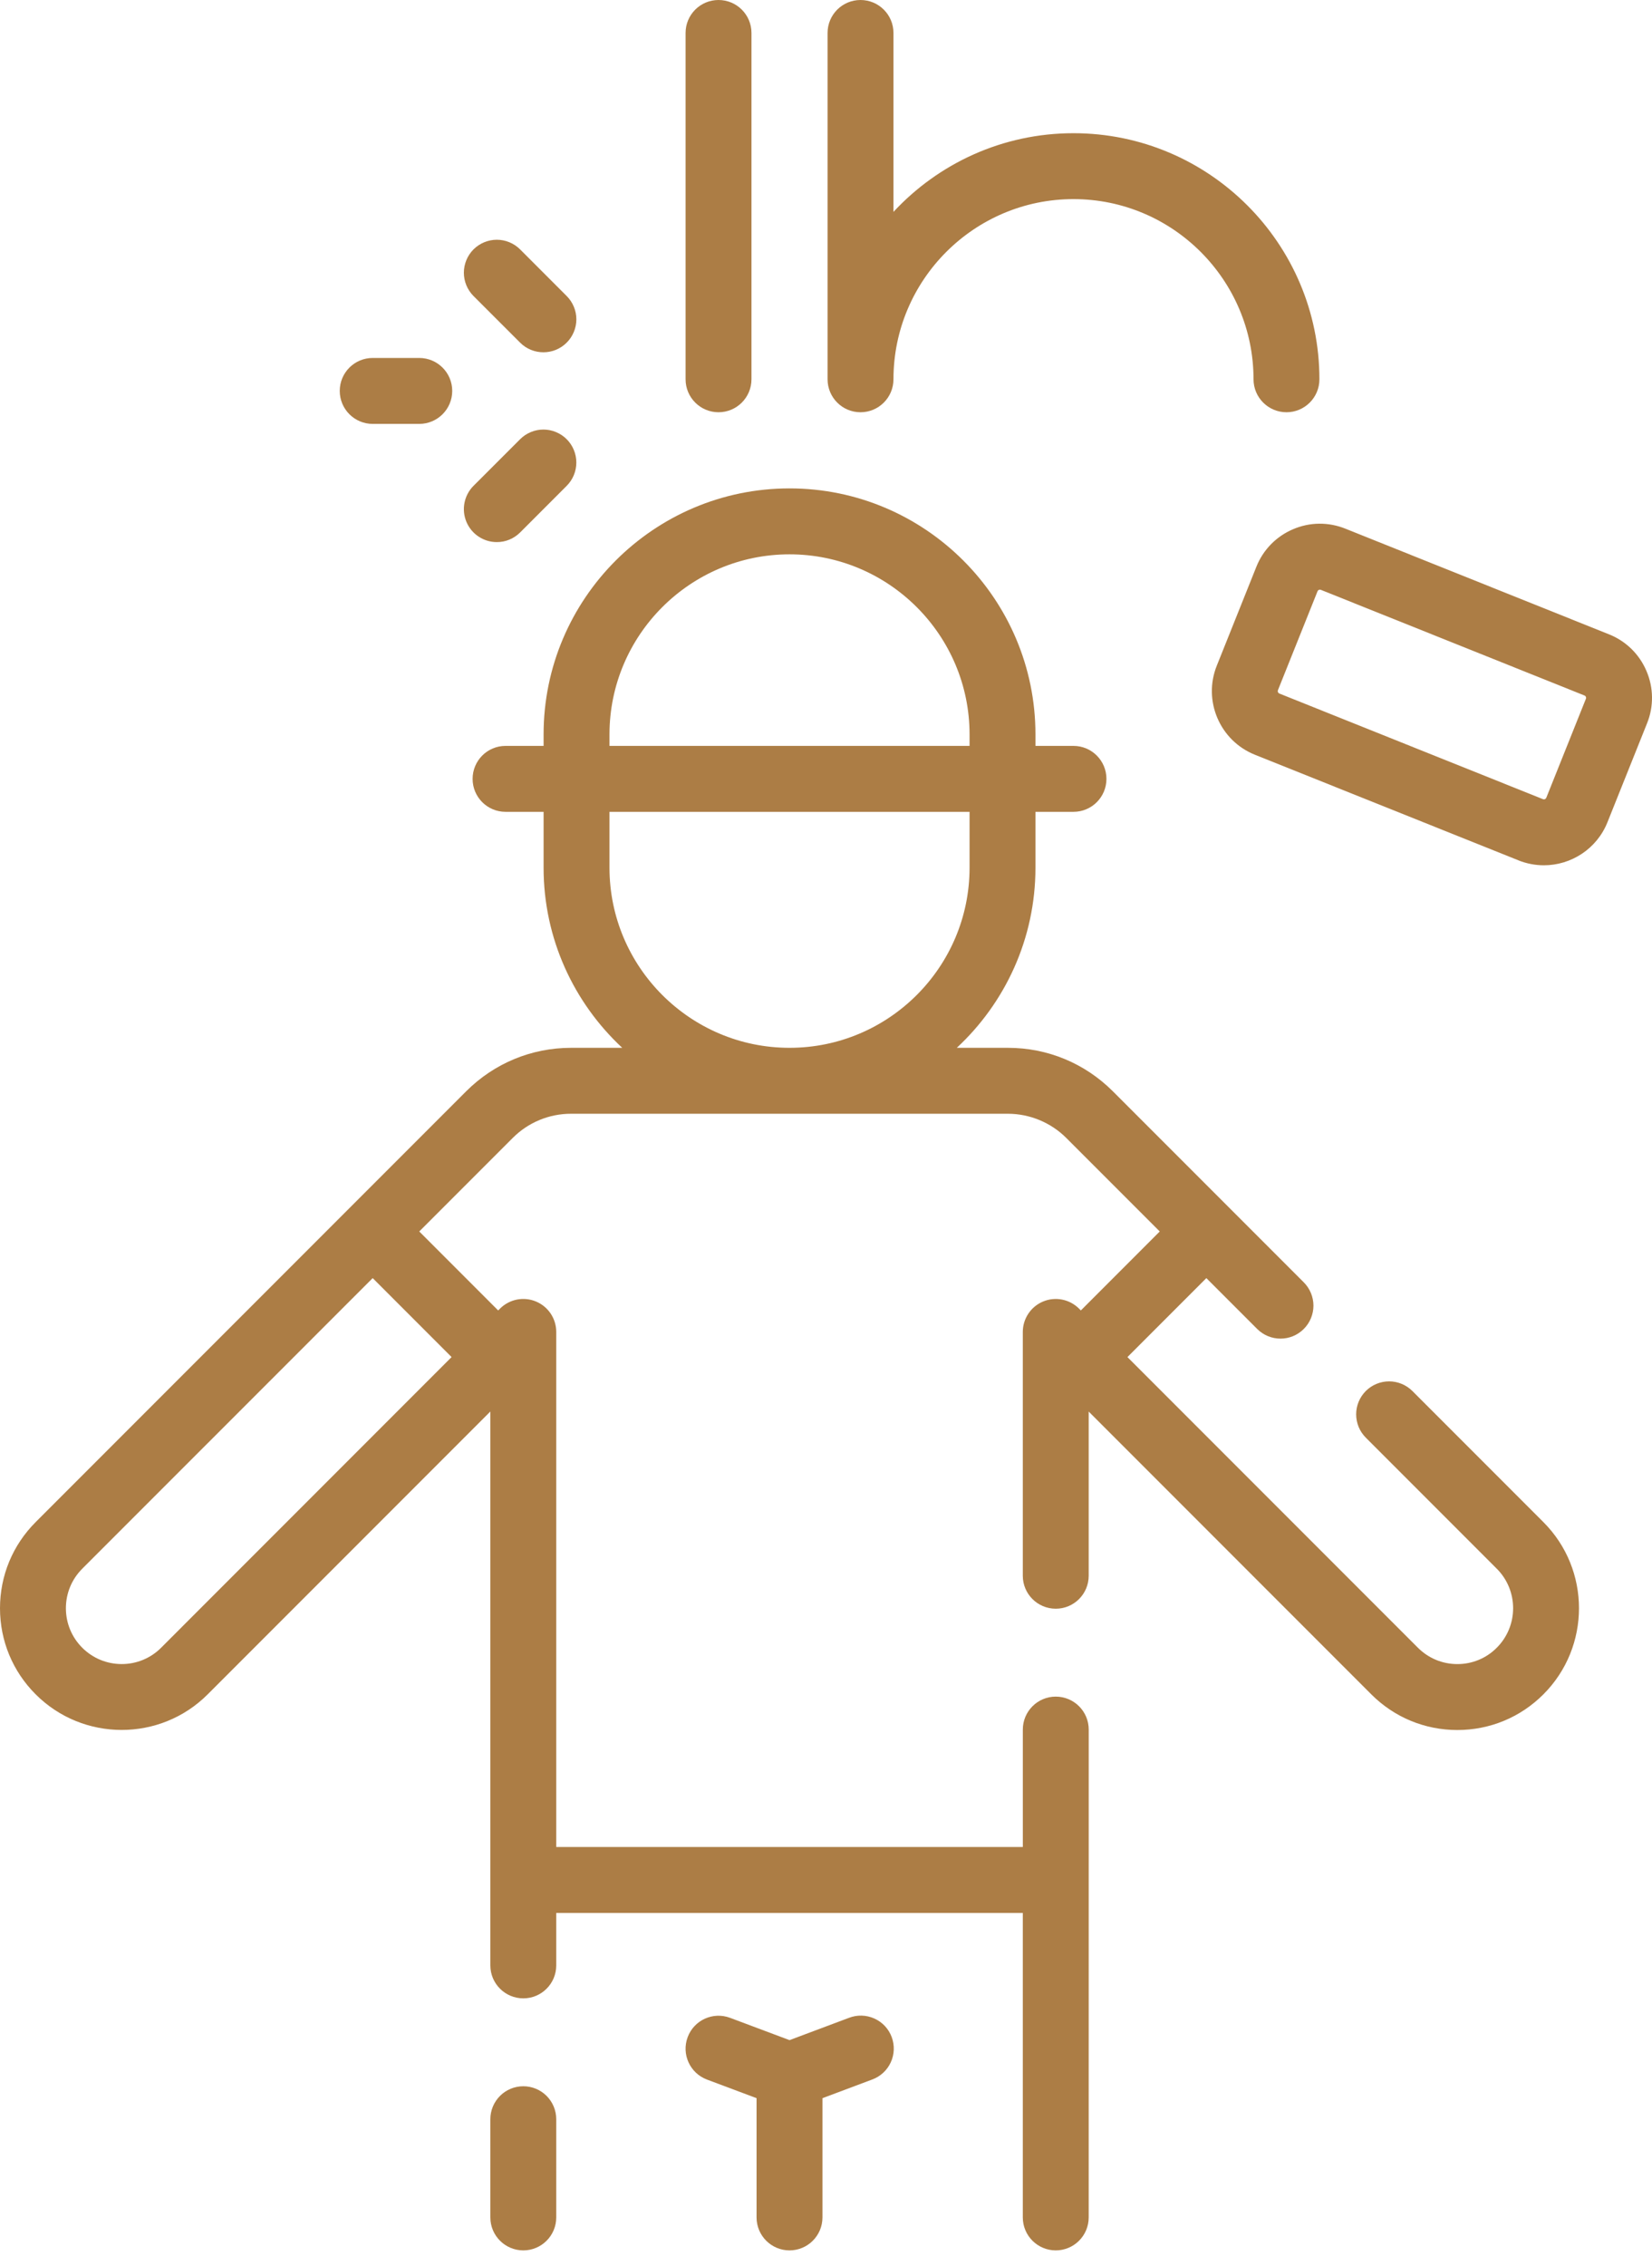
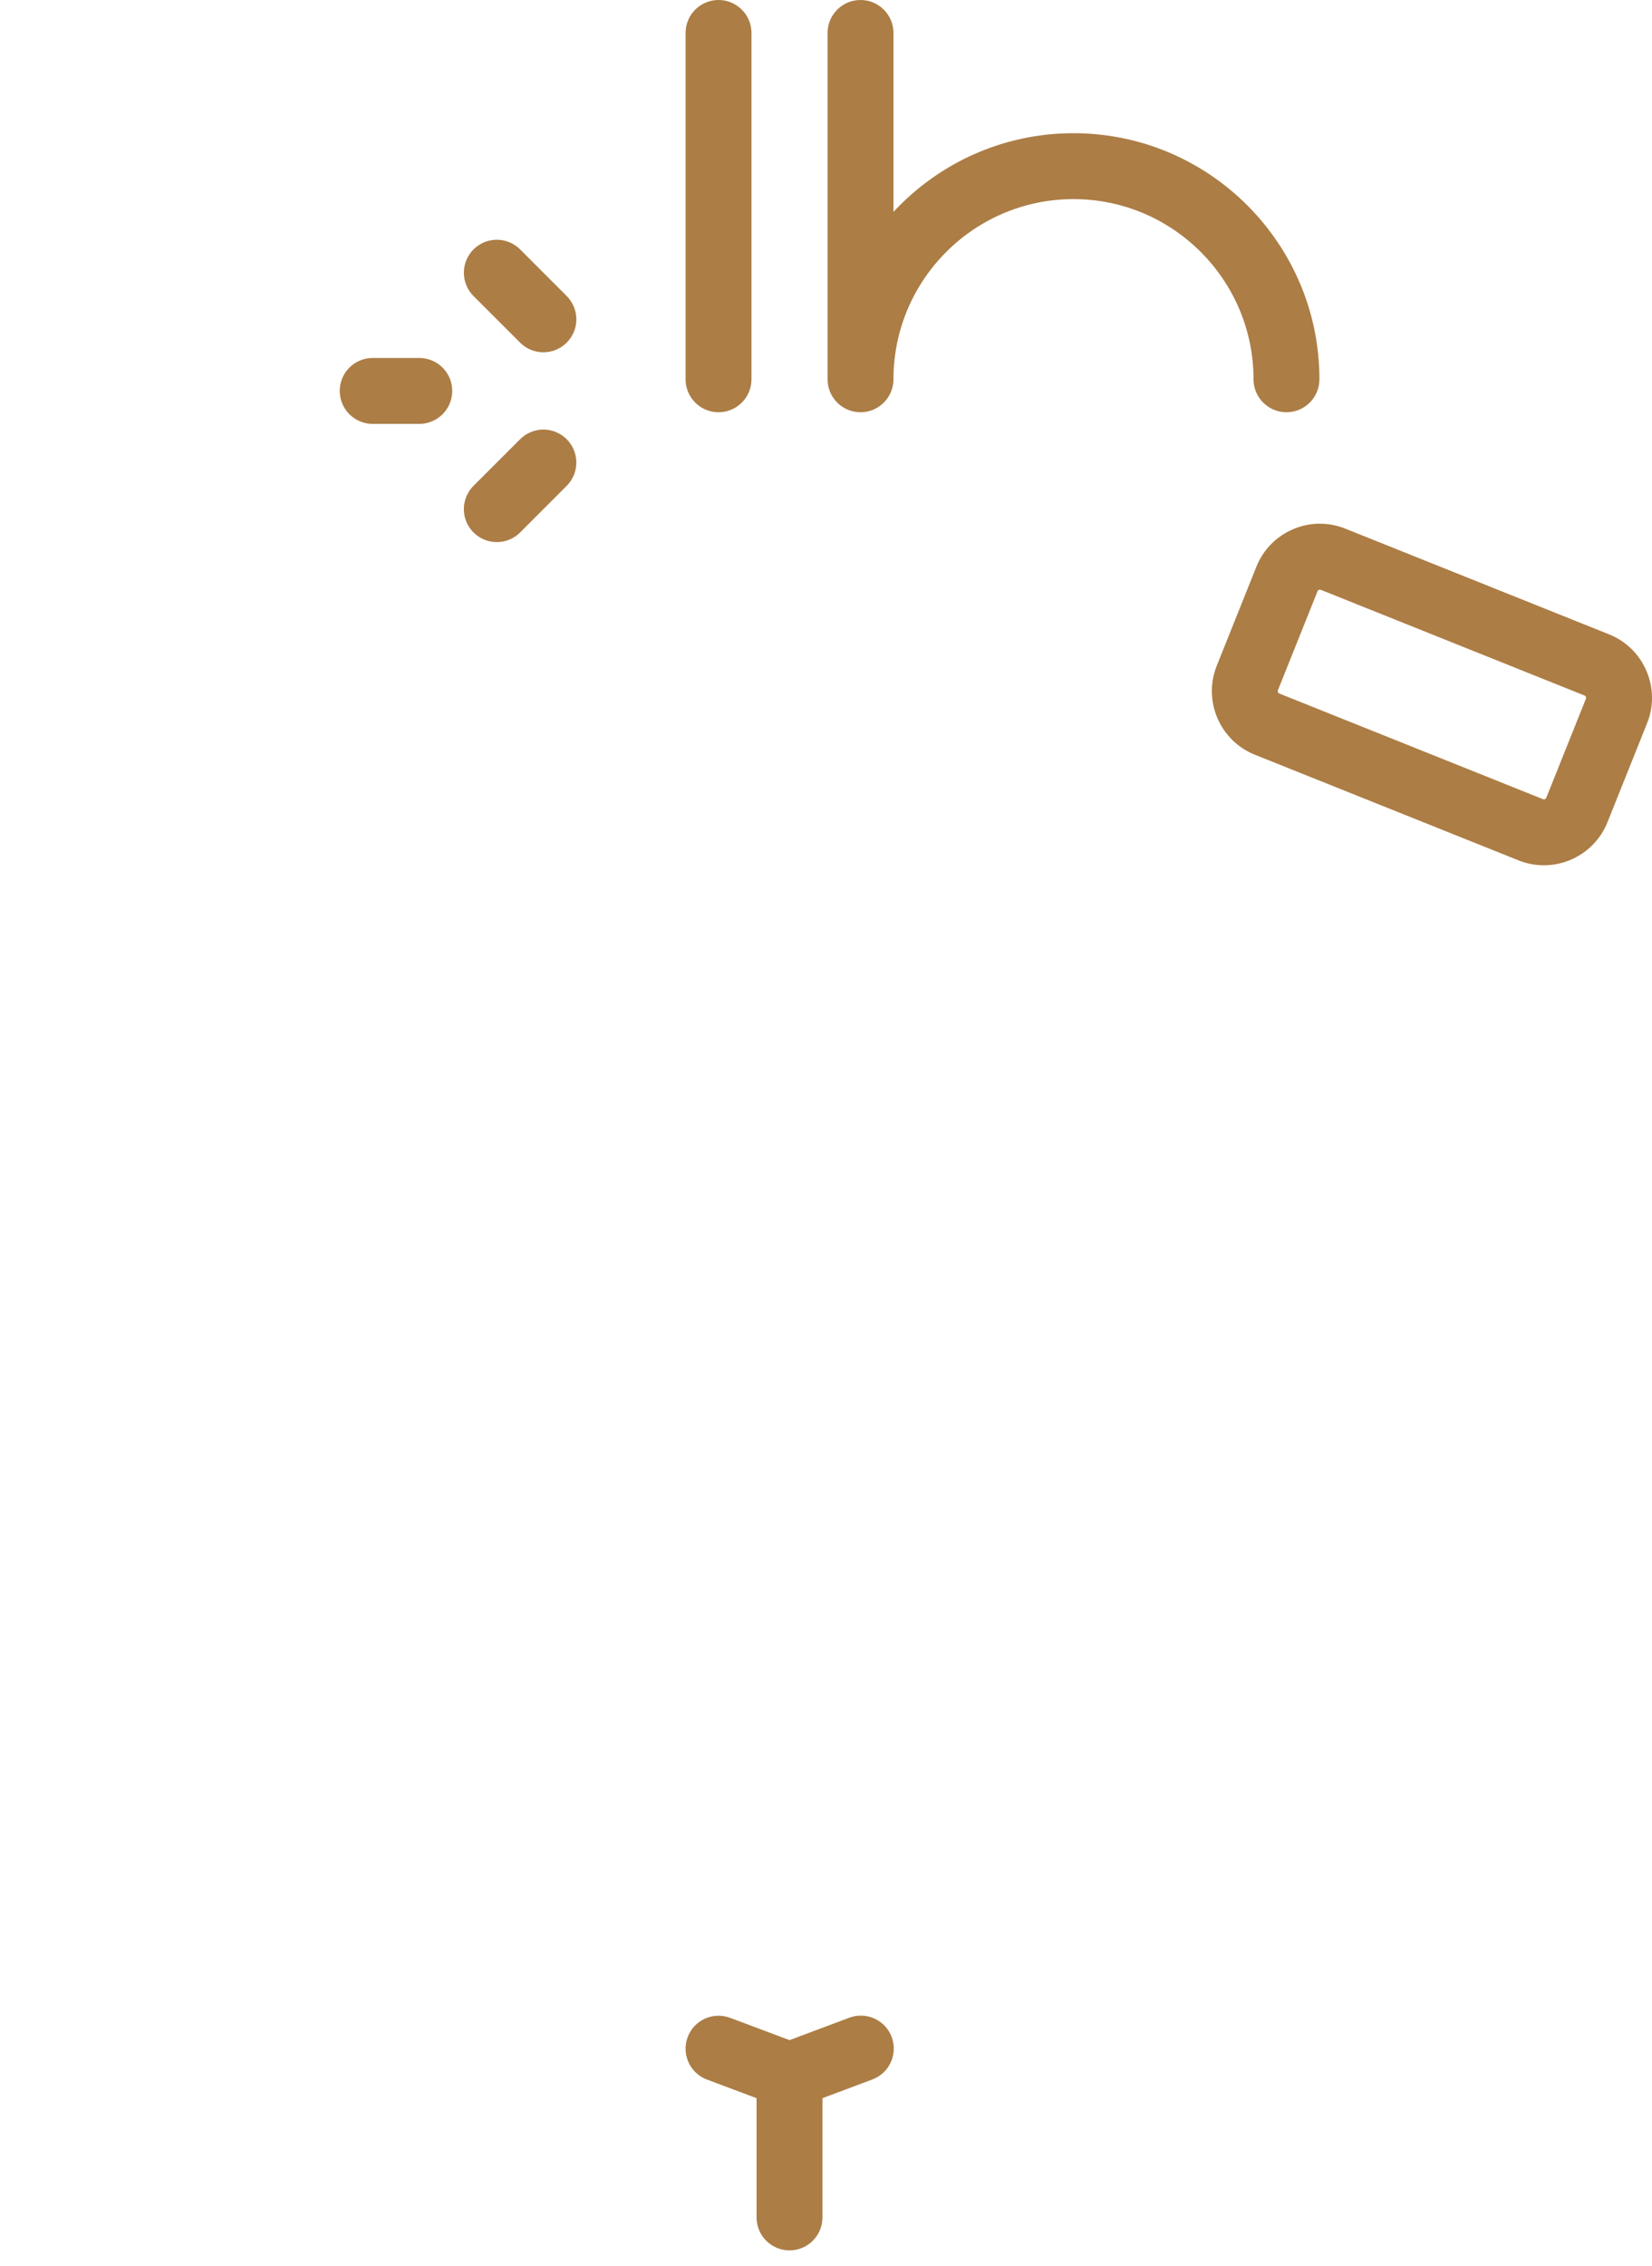
<svg xmlns="http://www.w3.org/2000/svg" width="62" height="85" viewBox="0 0 62 85" fill="none">
  <g id="Group">
-     <path id="Vector" d="M19.64 78.248C19.477 78.248 19.316 78.28 19.166 78.342C19.016 78.404 18.88 78.495 18.765 78.61C18.651 78.725 18.559 78.861 18.497 79.011C18.435 79.161 18.403 79.322 18.403 79.484V83.167C18.403 83.85 18.957 84.404 19.64 84.404C20.323 84.404 20.876 83.85 20.876 83.167V79.484C20.876 79.157 20.746 78.842 20.514 78.61C20.282 78.378 19.968 78.248 19.64 78.248ZM53.011 52.176C52.897 52.061 52.76 51.969 52.61 51.906C52.46 51.843 52.299 51.811 52.136 51.81C51.973 51.81 51.812 51.842 51.661 51.904C51.511 51.966 51.374 52.057 51.259 52.172C51.144 52.288 51.053 52.424 50.99 52.575C50.928 52.725 50.896 52.887 50.897 53.049C50.897 53.212 50.93 53.373 50.992 53.524C51.055 53.674 51.147 53.81 51.263 53.925L56.175 58.837C56.992 59.654 56.992 60.984 56.174 61.801C55.78 62.197 55.255 62.414 54.695 62.414C54.136 62.414 53.61 62.196 53.214 61.8L42.313 50.899L45.275 47.937L47.183 49.845C47.424 50.086 47.741 50.207 48.057 50.207C48.373 50.207 48.69 50.086 48.931 49.845C49.046 49.73 49.137 49.594 49.199 49.444C49.261 49.294 49.294 49.133 49.294 48.971C49.294 48.808 49.261 48.647 49.199 48.497C49.137 48.347 49.046 48.211 48.931 48.096L41.764 40.929C40.712 39.879 39.314 39.3 37.83 39.3H35.909C37.723 37.614 38.861 35.209 38.861 32.543V30.449H40.288C40.971 30.449 41.525 29.896 41.525 29.213C41.525 28.53 40.971 27.976 40.288 27.976H38.861V27.547C38.861 22.458 34.72 18.318 29.631 18.318C24.542 18.318 20.401 22.458 20.401 27.547V27.976H18.973C18.29 27.976 17.737 28.53 17.737 29.213C17.737 29.896 18.29 30.449 18.973 30.449H20.401V32.543C20.401 35.209 21.539 37.614 23.353 39.3H21.433C19.948 39.3 18.55 39.879 17.496 40.93L1.338 57.089C0.475 57.952 0 59.099 0 60.319C0 61.539 0.475 62.686 1.338 63.548C2.228 64.439 3.397 64.884 4.567 64.884C5.737 64.884 6.906 64.439 7.796 63.548L18.403 52.941V73.715C18.403 74.398 18.957 74.951 19.64 74.951C20.323 74.951 20.876 74.398 20.876 73.715V71.748H38.386V83.167C38.386 83.85 38.94 84.404 39.623 84.404C40.306 84.404 40.859 83.85 40.859 83.167L40.86 64.87C40.86 64.188 40.306 63.634 39.623 63.634C38.94 63.634 38.387 64.188 38.387 64.87V69.275H20.876V49.956C20.876 49.712 20.804 49.473 20.668 49.269C20.532 49.066 20.339 48.907 20.113 48.814C19.887 48.72 19.638 48.696 19.398 48.743C19.158 48.791 18.938 48.909 18.765 49.082L18.697 49.151L15.735 46.188L19.244 42.679C19.531 42.391 19.872 42.163 20.248 42.007C20.623 41.852 21.026 41.772 21.433 41.773H37.829C38.642 41.773 39.44 42.103 40.016 42.679L43.526 46.188L40.565 49.15L40.498 49.083C40.325 48.91 40.105 48.792 39.865 48.744C39.625 48.696 39.376 48.72 39.15 48.814C38.924 48.907 38.731 49.066 38.595 49.269C38.459 49.473 38.386 49.712 38.386 49.956V59.101C38.386 59.784 38.94 60.337 39.623 60.337C40.306 60.337 40.859 59.784 40.859 59.101V52.943L51.465 63.549C52.328 64.412 53.475 64.887 54.695 64.887C55.916 64.887 57.063 64.411 57.924 63.549C59.705 61.768 59.705 58.87 57.924 57.089L53.011 52.176ZM22.874 27.547C22.874 23.821 25.905 20.791 29.631 20.791C33.356 20.791 36.388 23.822 36.388 27.547V27.976H22.874V27.547H22.874ZM22.874 32.543V30.449H36.388V32.543C36.388 36.269 33.356 39.3 29.631 39.3C25.905 39.3 22.874 36.269 22.874 32.543ZM16.948 50.899L6.048 61.8C5.854 61.995 5.623 62.149 5.369 62.255C5.115 62.36 4.842 62.414 4.567 62.413C4.008 62.413 3.482 62.195 3.086 61.8C2.691 61.404 2.473 60.878 2.473 60.319C2.473 59.76 2.691 59.234 3.086 58.838L13.987 47.937L16.948 50.899Z" fill="#AC7D45" />
    <path id="Vector_2" d="M31.861 75.682L29.631 76.518L27.401 75.682C26.76 75.442 26.048 75.766 25.809 76.405C25.569 77.045 25.893 77.757 26.532 77.997L28.394 78.695V83.167C28.394 83.85 28.948 84.404 29.631 84.404C30.314 84.404 30.867 83.85 30.867 83.167V78.695L32.729 77.997C32.883 77.941 33.024 77.855 33.144 77.745C33.265 77.634 33.362 77.501 33.43 77.352C33.499 77.204 33.537 77.043 33.543 76.88C33.549 76.717 33.522 76.554 33.465 76.401C33.408 76.248 33.32 76.107 33.209 75.988C33.097 75.869 32.962 75.773 32.813 75.707C32.664 75.64 32.503 75.603 32.34 75.599C32.176 75.594 32.014 75.623 31.861 75.682ZM26.966 15.462C27.649 15.462 28.203 14.908 28.203 14.225V1.236C28.203 0.553 27.649 -0 26.966 -0C26.283 -0 25.73 0.553 25.73 1.236V14.225C25.73 14.908 26.283 15.462 26.966 15.462ZM32.295 15.462C32.978 15.462 33.532 14.908 33.532 14.225C33.532 10.499 36.563 7.468 40.288 7.468C44.014 7.468 47.045 10.5 47.045 14.225C47.045 14.908 47.599 15.462 48.282 15.462C48.965 15.462 49.518 14.908 49.518 14.225C49.518 9.136 45.378 4.996 40.288 4.996C37.622 4.996 35.218 6.133 33.532 7.947V1.236C33.532 0.553 32.978 -0 32.295 -0C31.612 -0 31.059 0.553 31.059 1.236V14.225C31.059 14.908 31.612 15.462 32.295 15.462ZM61.791 25.164C61.659 24.853 61.467 24.572 61.226 24.336C60.984 24.101 60.699 23.915 60.385 23.791L50.491 19.828C50.178 19.702 49.844 19.639 49.506 19.642C49.169 19.646 48.835 19.717 48.525 19.851C48.215 19.983 47.934 20.175 47.698 20.416C47.462 20.658 47.276 20.944 47.152 21.257L45.666 24.968C45.139 26.282 45.78 27.78 47.095 28.307L56.989 32.269V32.27C57.292 32.391 57.615 32.453 57.941 32.454C58.96 32.454 59.927 31.843 60.328 30.84L61.814 27.13C61.941 26.817 62.004 26.482 62 26.145C61.996 25.807 61.925 25.474 61.791 25.164ZM59.519 26.21L58.033 29.921C58.023 29.944 58.005 29.963 57.981 29.973C57.958 29.983 57.932 29.983 57.908 29.974V29.974L48.015 26.012C47.991 26.002 47.972 25.983 47.962 25.96C47.952 25.937 47.952 25.91 47.961 25.887L49.447 22.177C49.452 22.165 49.458 22.154 49.467 22.145C49.476 22.136 49.487 22.129 49.498 22.124C49.534 22.109 49.562 22.12 49.572 22.123L59.466 26.086C59.477 26.09 59.488 26.097 59.497 26.106C59.506 26.115 59.513 26.125 59.518 26.137C59.523 26.149 59.526 26.161 59.526 26.174C59.526 26.186 59.524 26.199 59.519 26.21ZM19.52 12.851C19.761 13.093 20.078 13.213 20.394 13.213C20.71 13.213 21.027 13.093 21.268 12.851C21.383 12.737 21.474 12.6 21.536 12.45C21.599 12.3 21.631 12.139 21.631 11.977C21.631 11.815 21.599 11.654 21.536 11.504C21.474 11.354 21.383 11.218 21.268 11.103L19.52 9.354C19.288 9.123 18.974 8.992 18.646 8.992C18.318 8.992 18.003 9.123 17.771 9.354C17.54 9.586 17.409 9.901 17.409 10.229C17.409 10.557 17.54 10.871 17.771 11.103L19.52 12.851ZM13.987 15.899H15.735C16.418 15.899 16.972 15.345 16.972 14.662C16.972 13.979 16.418 13.426 15.735 13.426H13.987C13.304 13.426 12.751 13.979 12.751 14.662C12.751 15.345 13.304 15.899 13.987 15.899ZM18.645 20.332C18.808 20.333 18.969 20.301 19.119 20.239C19.269 20.177 19.405 20.085 19.52 19.971L21.268 18.222C21.383 18.107 21.474 17.971 21.536 17.821C21.598 17.671 21.63 17.51 21.63 17.348C21.63 17.185 21.598 17.025 21.536 16.875C21.474 16.725 21.383 16.588 21.268 16.474C21.153 16.359 21.017 16.268 20.867 16.206C20.717 16.143 20.556 16.111 20.394 16.111C20.232 16.111 20.071 16.143 19.921 16.206C19.771 16.268 19.634 16.359 19.52 16.474L17.771 18.222C17.598 18.395 17.481 18.615 17.433 18.855C17.385 19.095 17.41 19.343 17.503 19.569C17.597 19.795 17.755 19.988 17.959 20.124C18.162 20.26 18.401 20.332 18.645 20.332Z" fill="#AC7D45" />
  </g>
</svg>